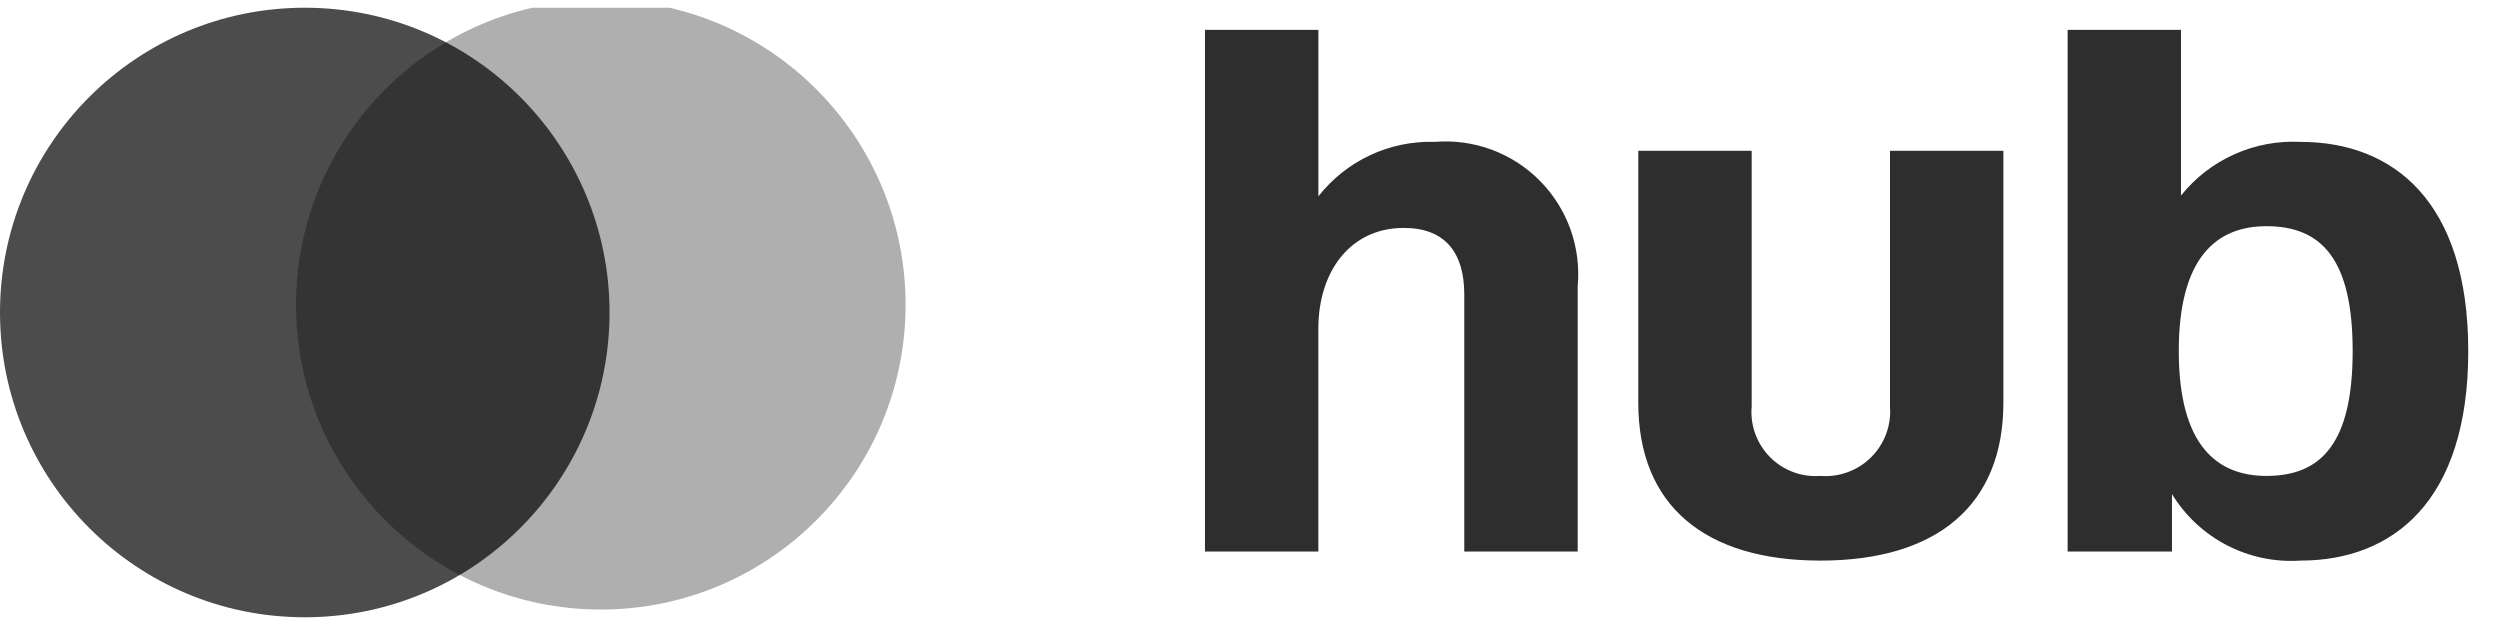
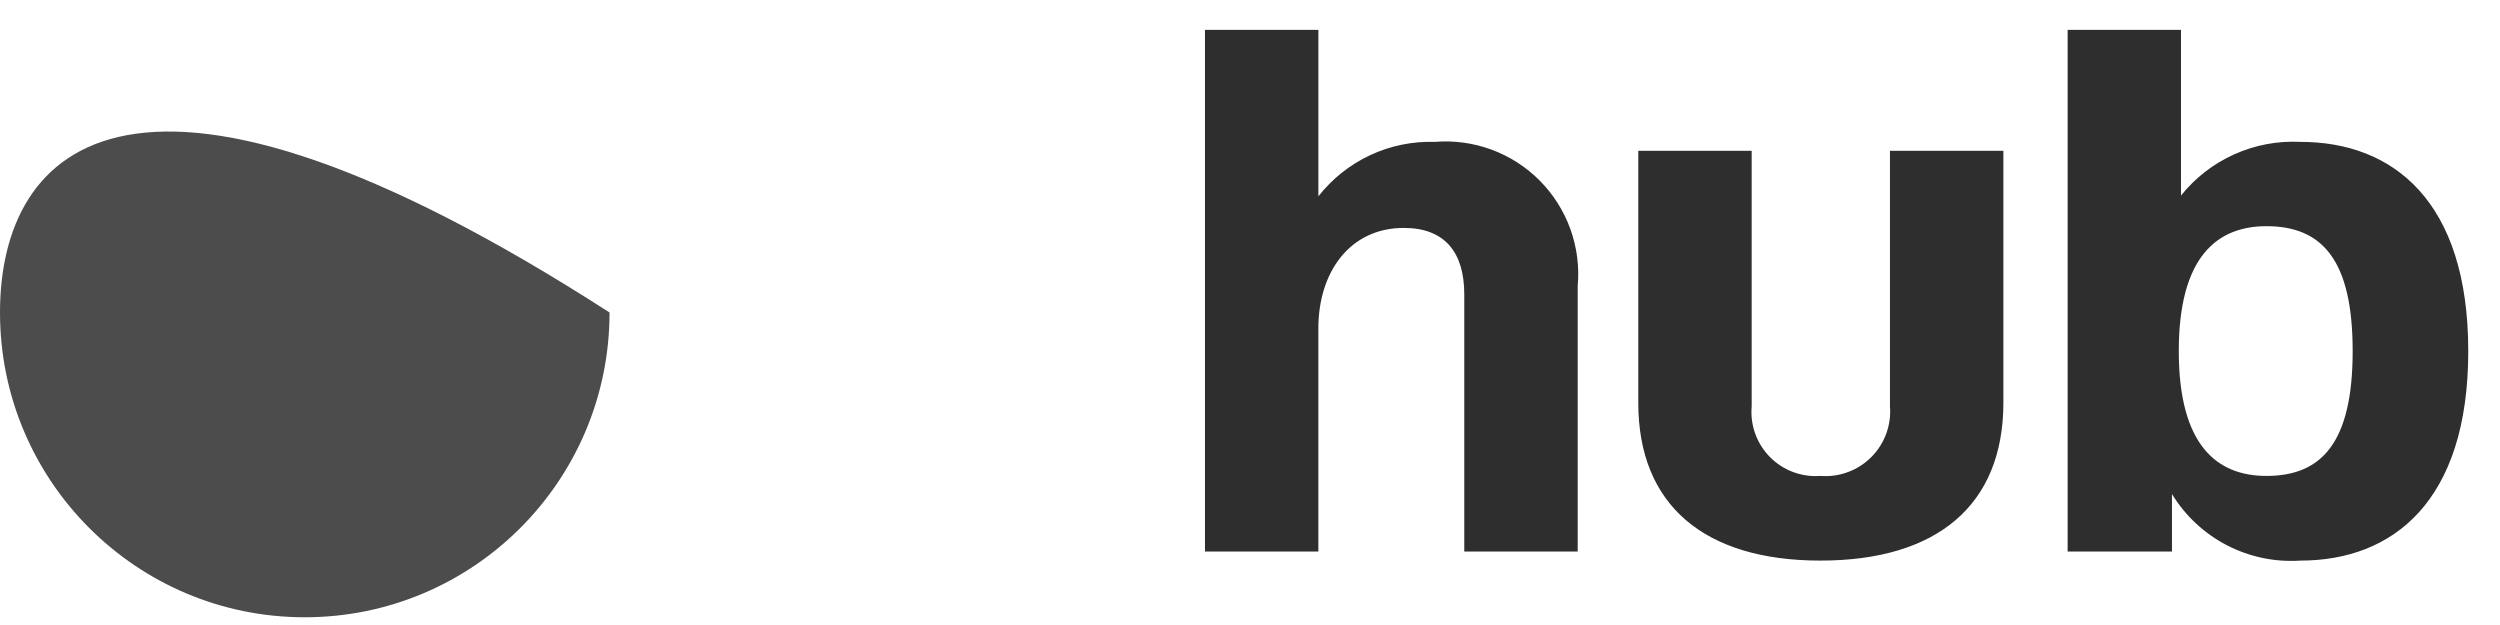
<svg xmlns="http://www.w3.org/2000/svg" width="76" height="19" viewBox="0 0 76 19" fill="none">
  <g clip-path="url(#clip0_29_229)">
-     <path d="M9.265 18.765C14.382 18.765 18.53 14.617 18.53 9.5C18.53 4.383 14.382 0.235 9.265 0.235C4.148 0.235 0 4.383 0 9.5C0 14.617 4.148 18.765 9.265 18.765Z" fill="black" fill-opacity="0.7" />
-     <path opacity="0.316" d="M18.265 18.53C23.382 18.53 27.53 14.382 27.53 9.265C27.53 4.148 23.382 0 18.265 0C13.148 0 9 4.148 9 9.265C9 14.382 13.148 18.53 18.265 18.53Z" fill="black" />
+     <path d="M9.265 18.765C14.382 18.765 18.53 14.617 18.53 9.5C4.148 0.235 0 4.383 0 9.5C0 14.617 4.148 18.765 9.265 18.765Z" fill="black" fill-opacity="0.7" />
    <path d="M36.631 0.907V16.767H40.078V9.986C40.078 8.262 41.043 6.929 42.675 6.929C43.917 6.929 44.514 7.664 44.514 8.952V16.767H47.962V8.698C48.015 8.113 47.94 7.522 47.741 6.969C47.542 6.415 47.225 5.912 46.811 5.494C46.397 5.076 45.897 4.754 45.346 4.55C44.794 4.346 44.204 4.265 43.618 4.313C42.94 4.292 42.266 4.43 41.651 4.718C41.036 5.006 40.498 5.434 40.079 5.968V0.907H36.631ZM55.341 17.042C58.88 17.042 60.903 15.364 60.903 12.239V4.585H57.455V12.353C57.478 12.637 57.438 12.922 57.34 13.188C57.241 13.455 57.086 13.697 56.885 13.898C56.684 14.099 56.442 14.254 56.175 14.352C55.909 14.451 55.624 14.49 55.341 14.468C55.059 14.489 54.775 14.449 54.51 14.35C54.245 14.251 54.005 14.095 53.806 13.894C53.608 13.693 53.455 13.451 53.359 13.185C53.263 12.919 53.226 12.635 53.251 12.353V4.585H49.804V12.239C49.801 15.364 51.823 17.042 55.341 17.042ZM62.856 0.907V16.767H66.028V15.02C66.432 15.681 67.01 16.219 67.698 16.576C68.386 16.932 69.159 17.094 69.933 17.042C72.737 17.042 75.035 15.249 75.035 10.675C75.035 6.101 72.74 4.313 69.933 4.313C69.242 4.278 68.552 4.408 67.921 4.692C67.289 4.975 66.734 5.405 66.302 5.945V0.907H62.856ZM68.901 14.468C67.403 14.468 66.235 13.549 66.235 10.672C66.235 7.795 67.407 6.876 68.901 6.876C70.599 6.876 71.521 7.91 71.521 10.672C71.521 13.456 70.579 14.468 68.901 14.468Z" fill="#2E2E2E" />
  </g>
  <defs>
    <clipPath id="clip0_29_229">
      <rect width="75.785" height="18.53" fill="white" transform="translate(0 0.235)" />
    </clipPath>
  </defs>
</svg>